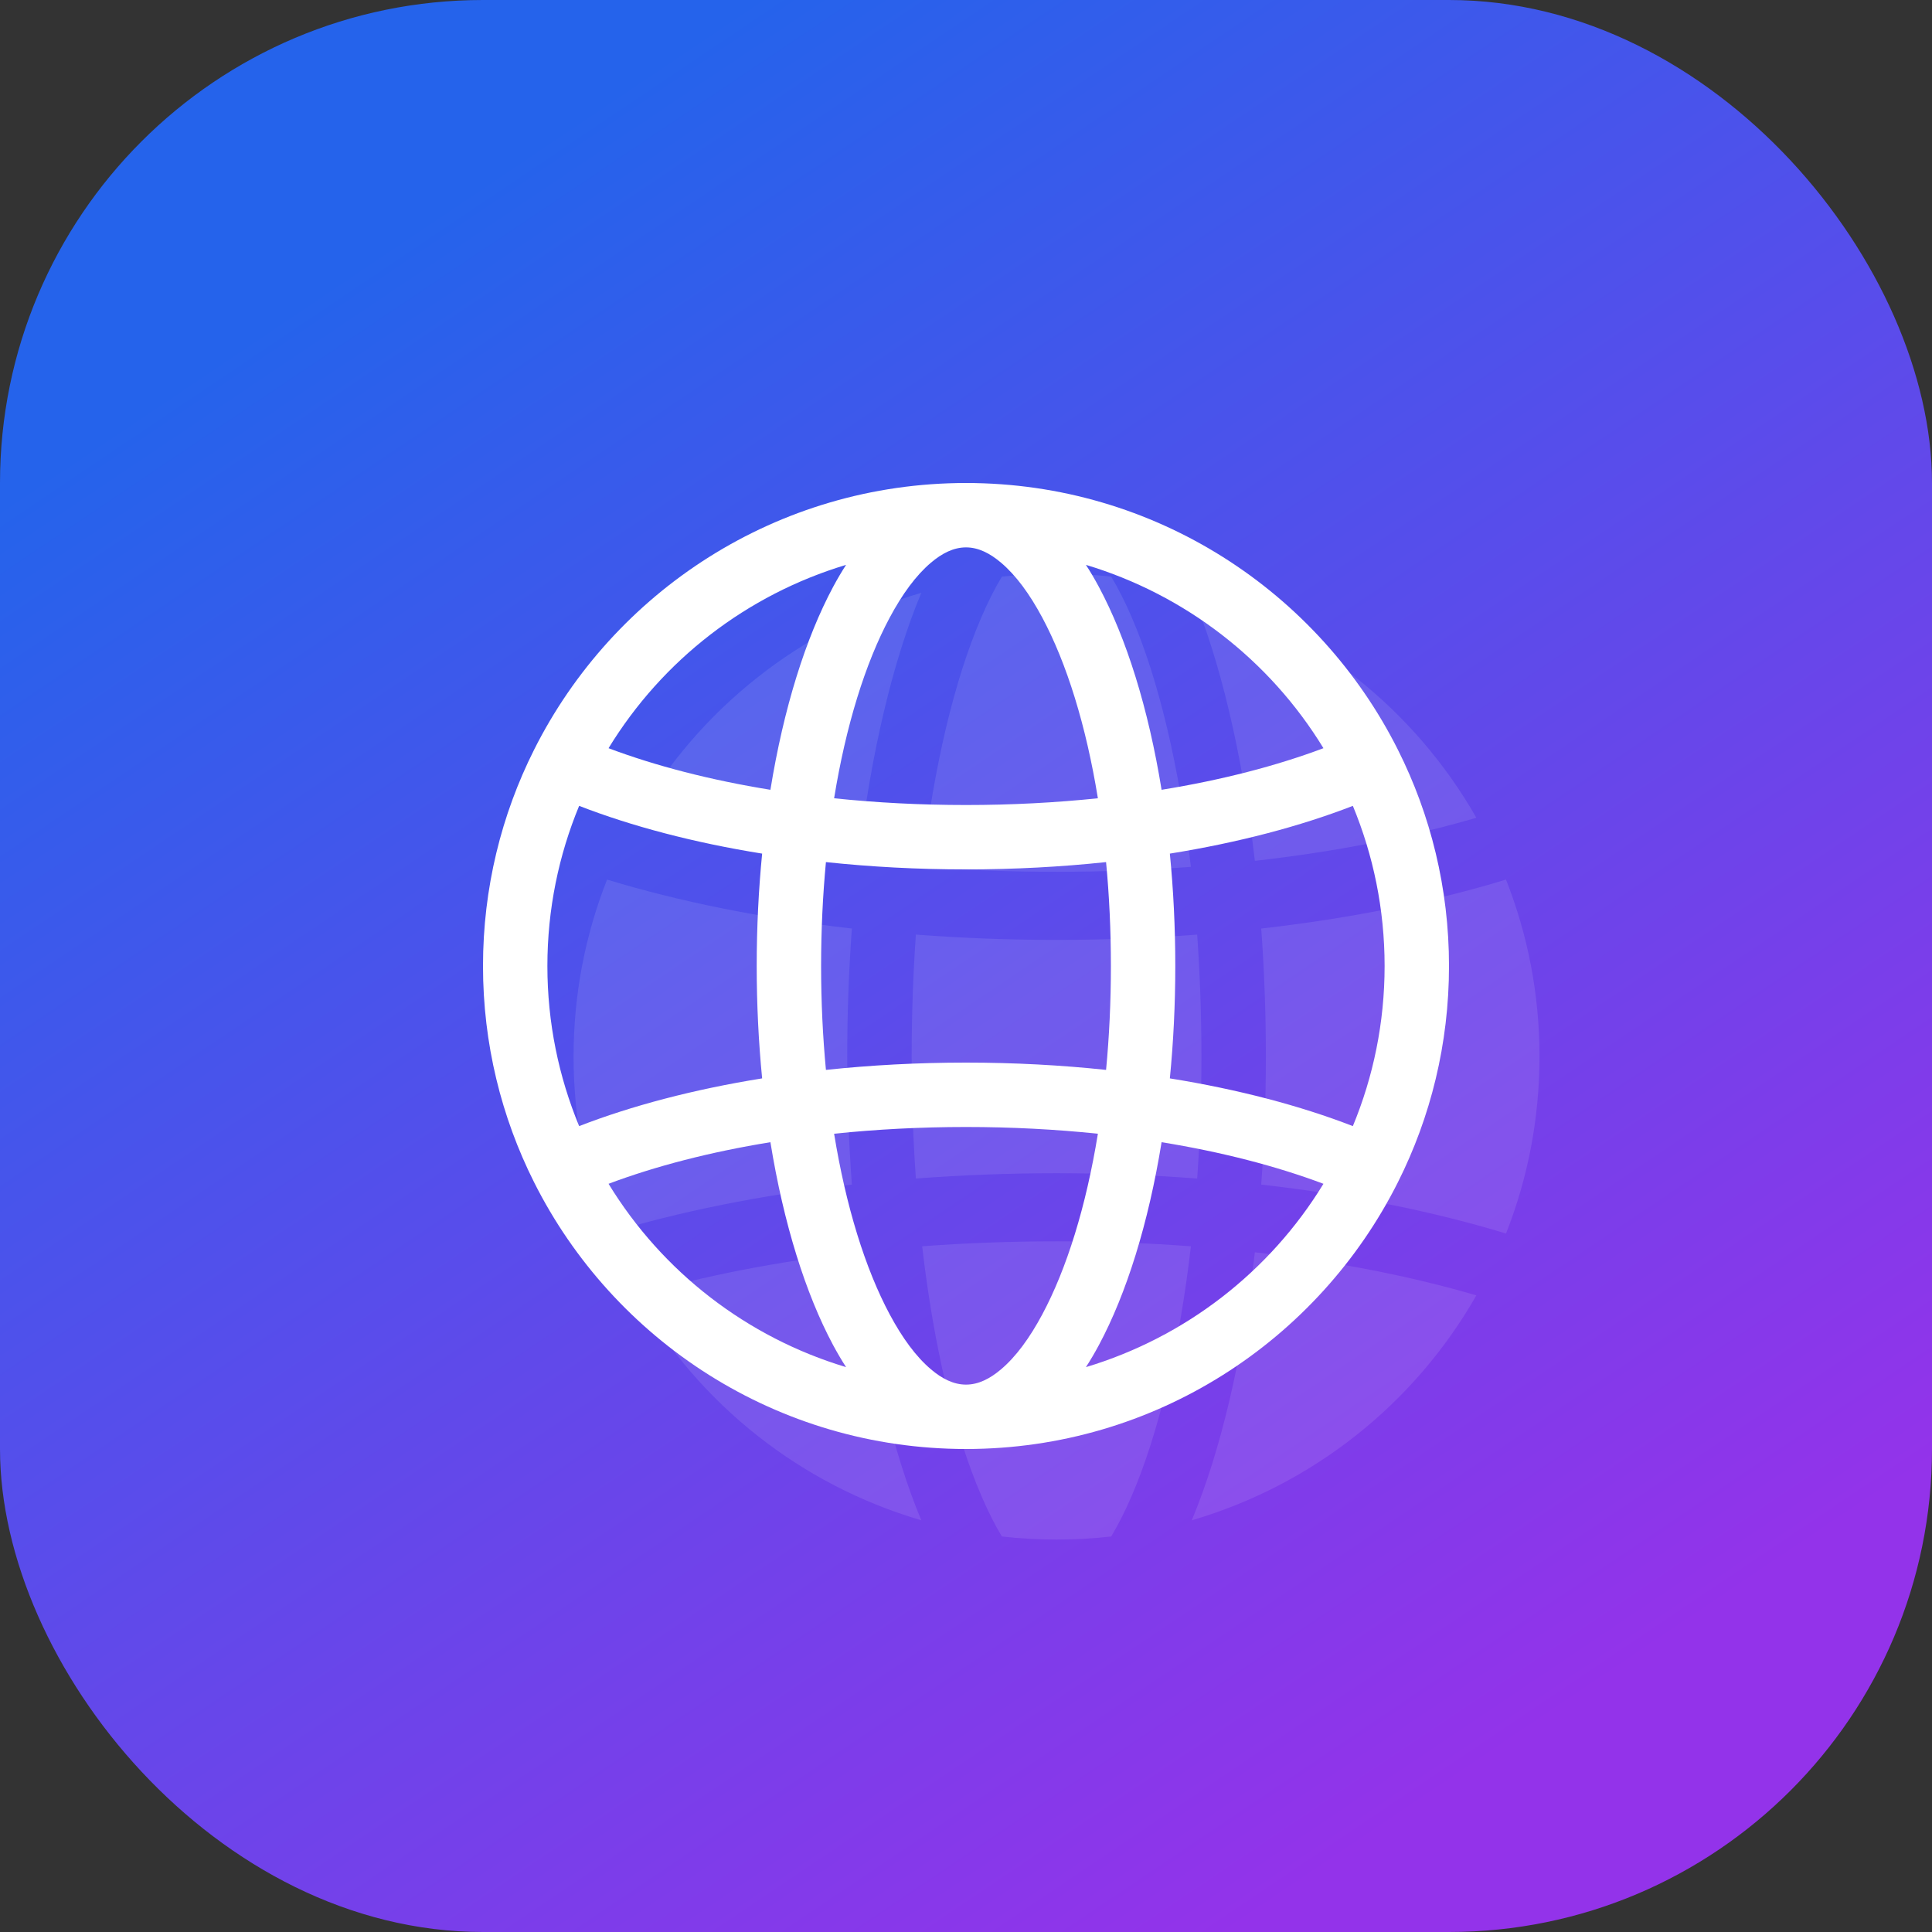
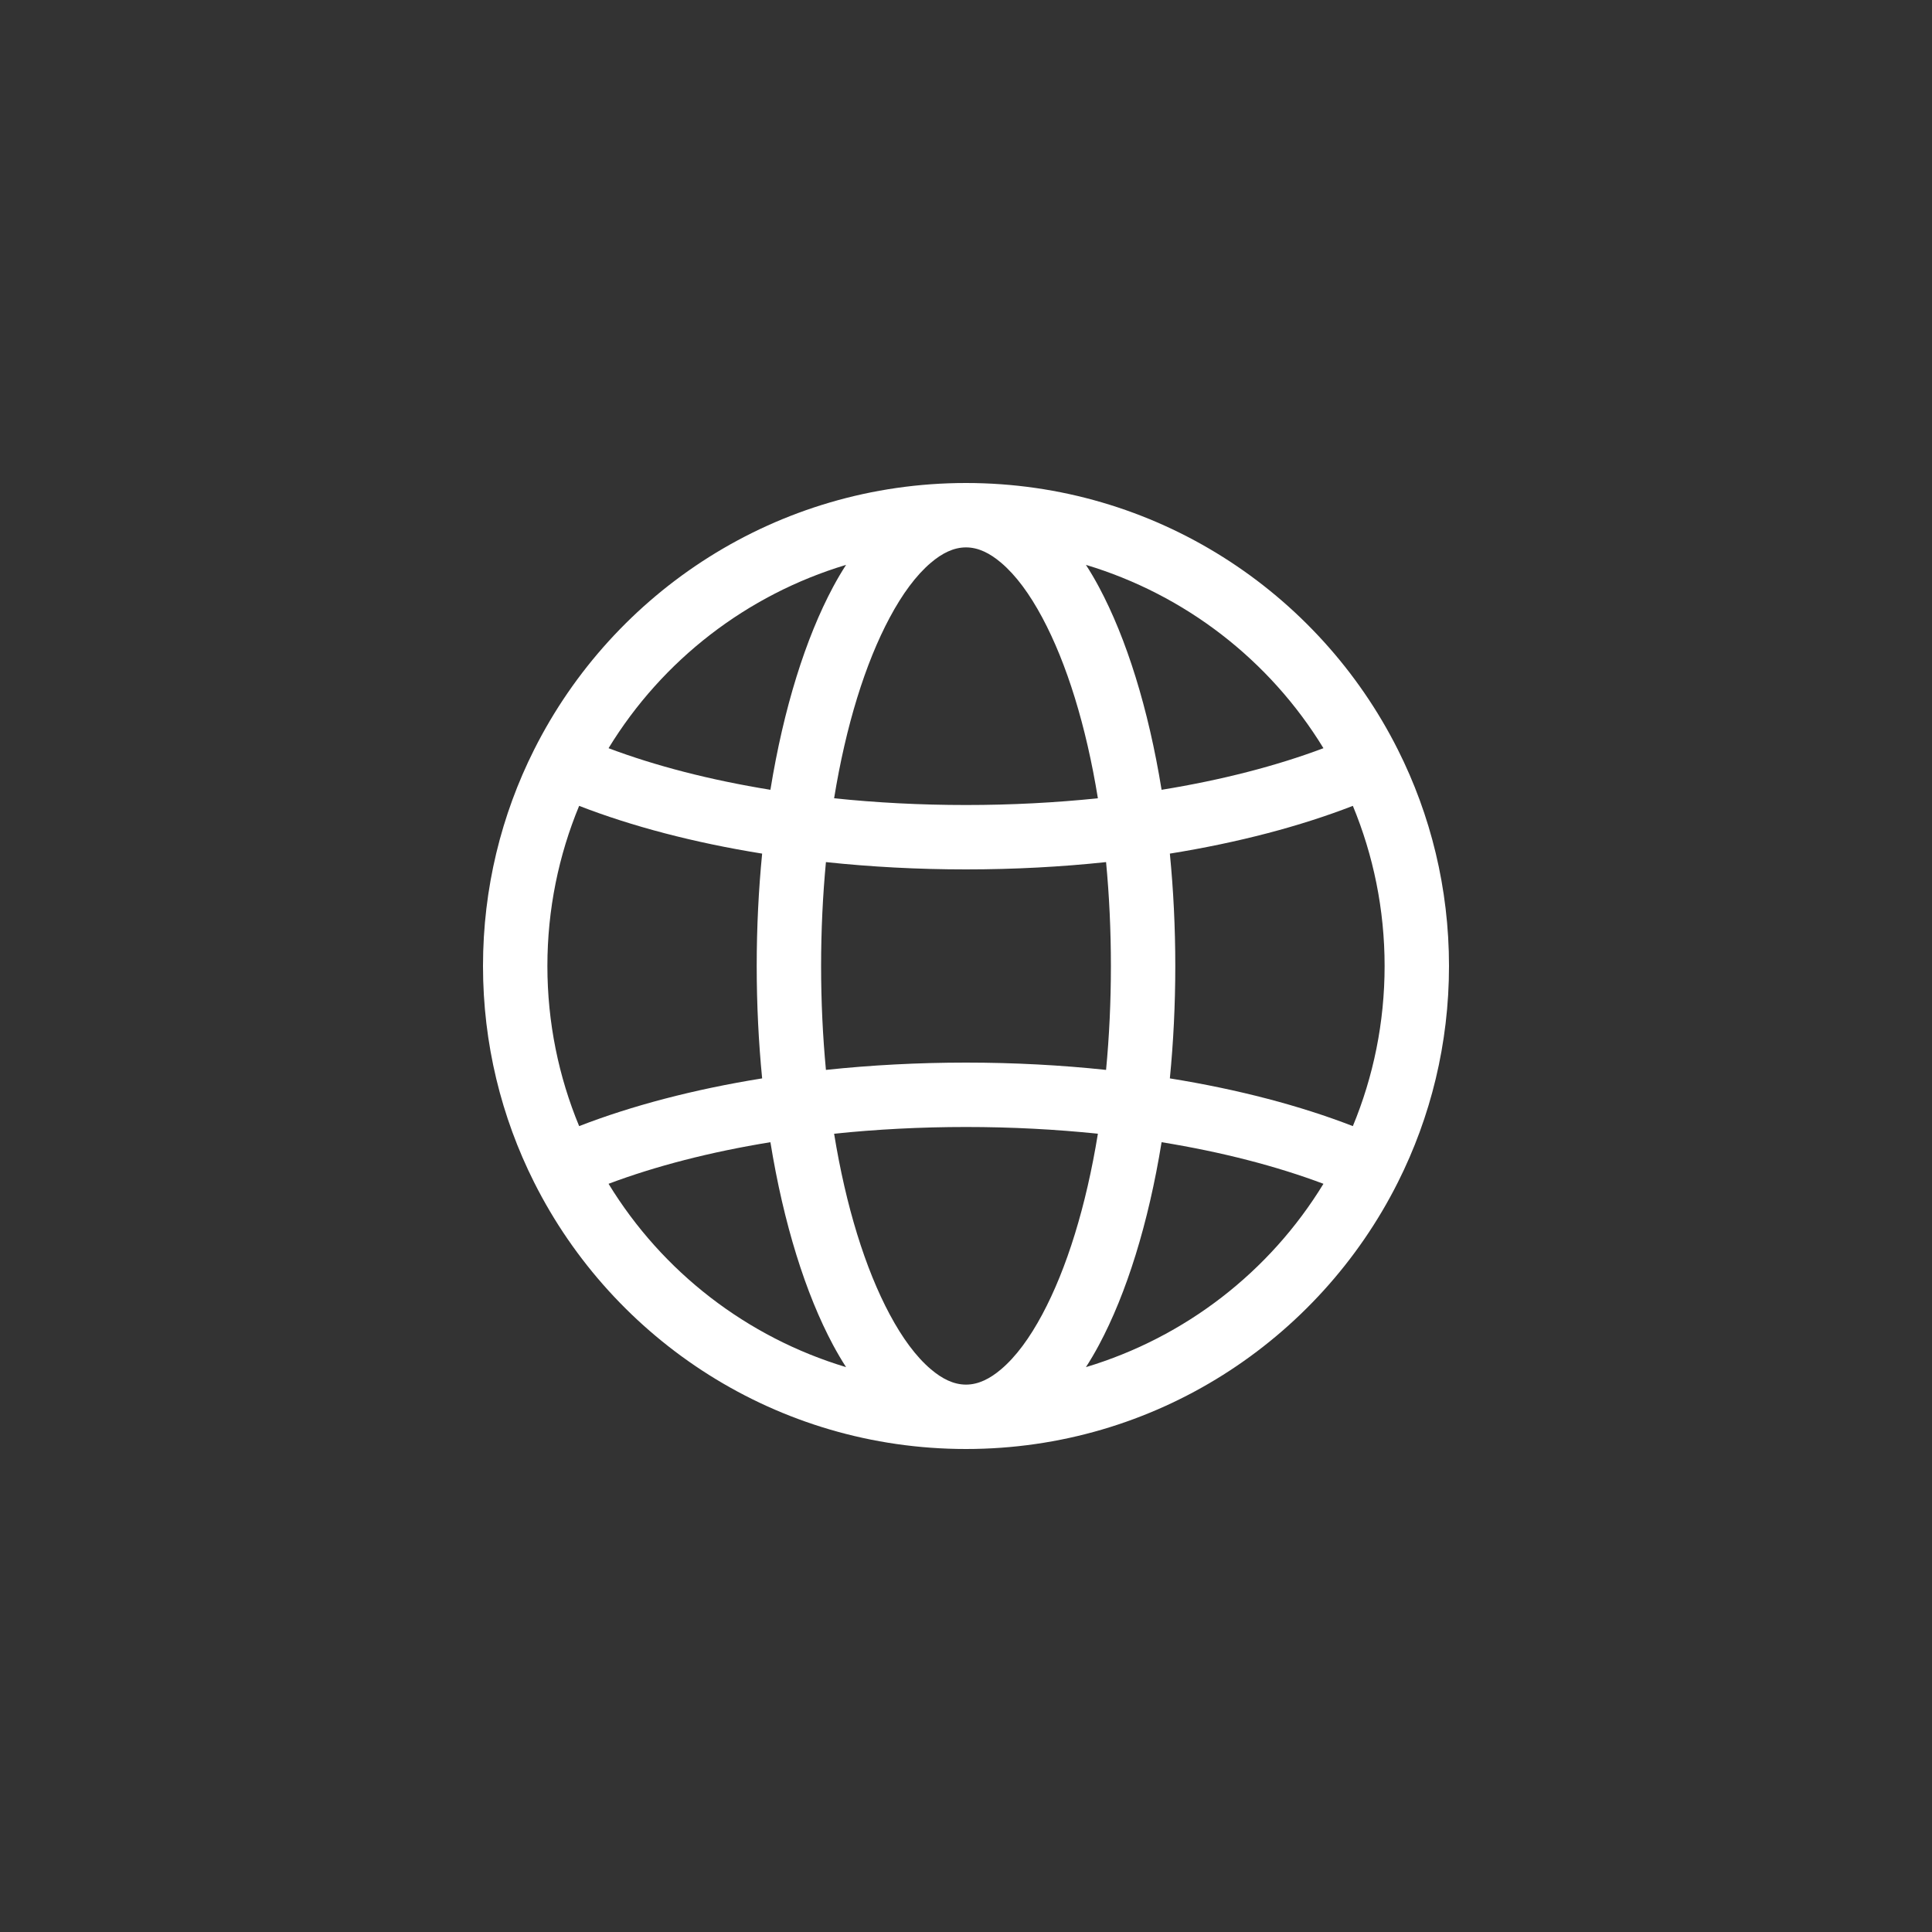
<svg xmlns="http://www.w3.org/2000/svg" width="64" height="64" viewBox="0 0 64 64" fill="none">
  <rect x="0" y="0" width="64" height="64" fill="#333333" stroke="none" />
-   <rect width="64" height="64" rx="16" fill="url(#paint0_linear_83_642)" />
  <path fill-rule="evenodd" clip-rule="evenodd" d="M17.692 39.163C16.609 37.008 16 34.574 16 32C16 29.426 16.609 26.992 17.692 24.837C20.321 19.598 25.744 16 32 16C38.256 16 43.679 19.598 46.308 24.837C47.391 26.992 48 29.426 48 32C48 34.574 47.391 37.008 46.308 39.163C43.679 44.402 38.256 48 32 48C25.744 48 20.321 44.402 17.692 39.163ZM19.185 26.695C18.508 28.33 18.133 30.122 18.133 32C18.133 33.878 18.508 35.67 19.185 37.304C20.927 36.629 22.98 36.087 25.247 35.723C25.13 34.53 25.067 33.283 25.067 32C25.067 30.717 25.13 29.47 25.247 28.277C22.98 27.913 20.927 27.371 19.185 26.695ZM43.841 24.785C42.056 21.861 39.254 19.699 35.973 18.712C36.122 18.943 36.266 19.187 36.404 19.445C37.314 21.145 38.042 23.466 38.479 26.163C40.471 25.84 42.286 25.37 43.841 24.785ZM28.027 18.712C24.746 19.699 21.944 21.861 20.159 24.785C21.714 25.371 23.529 25.84 25.521 26.163C25.958 23.466 26.686 21.145 27.596 19.445C27.734 19.187 27.878 18.943 28.027 18.712ZM44.815 37.304C45.492 35.67 45.867 33.878 45.867 32C45.867 30.122 45.492 28.33 44.815 26.695C43.073 27.371 41.02 27.913 38.753 28.277C38.87 29.47 38.933 30.717 38.933 32C38.933 33.283 38.87 34.53 38.753 35.723C41.02 36.087 43.073 36.629 44.815 37.304ZM20.159 39.215C21.944 42.139 24.746 44.301 28.027 45.288C27.873 45.049 27.73 44.804 27.596 44.555C26.686 42.855 25.958 40.534 25.521 37.837C23.529 38.16 21.714 38.63 20.159 39.215ZM35.973 45.288C39.254 44.301 42.056 42.139 43.841 39.215C42.286 38.63 40.471 38.16 38.479 37.837C38.042 40.534 37.314 42.855 36.404 44.555C36.266 44.813 36.122 45.057 35.973 45.288ZM32 18.133C31.589 18.133 31.205 18.328 30.836 18.642C30.341 19.062 29.889 19.682 29.476 20.453C28.661 21.974 28.021 24.043 27.631 26.444C29.028 26.59 30.492 26.667 32 26.667C33.508 26.667 34.972 26.589 36.369 26.444C35.979 24.043 35.339 21.974 34.524 20.453C34.111 19.682 33.659 19.062 33.164 18.642C32.795 18.328 32.411 18.133 32 18.133ZM32 45.867C32.411 45.867 32.795 45.672 33.164 45.358C33.659 44.938 34.111 44.318 34.524 43.547C35.339 42.026 35.979 39.957 36.369 37.556C34.972 37.411 33.508 37.333 32 37.333C30.492 37.333 29.028 37.411 27.631 37.556C28.021 39.957 28.661 42.026 29.476 43.547C29.889 44.318 30.341 44.938 30.836 45.358C31.205 45.672 31.589 45.867 32 45.867ZM36.64 35.442C36.745 34.339 36.8 33.186 36.8 32C36.8 30.814 36.745 29.661 36.64 28.558C35.156 28.716 33.601 28.8 32 28.8C30.399 28.8 28.844 28.716 27.36 28.558C27.256 29.661 27.2 30.814 27.2 32C27.2 33.186 27.256 34.339 27.36 35.442C28.844 35.284 30.399 35.2 32 35.2C33.601 35.2 35.156 35.284 36.64 35.442Z" fill="white" />
-   <path fill-rule="evenodd" clip-rule="evenodd" d="M49.888 29.137C50.605 30.952 50.998 32.931 50.998 35C50.998 37.069 50.605 39.048 49.888 40.863C47.519 40.139 44.773 39.581 41.78 39.241C41.985 36.417 41.985 33.583 41.78 30.759C44.773 30.419 47.519 29.861 49.888 29.137ZM20.11 40.863C19.394 39.048 19 37.069 19 35C19 32.931 19.394 30.952 20.11 29.137C22.479 29.861 25.226 30.419 28.219 30.759C28.014 33.583 28.014 36.417 28.219 39.241C25.226 39.581 22.479 40.139 20.11 40.863ZM39.658 39.04C36.557 38.806 33.442 38.806 30.34 39.04C30.248 37.741 30.2 36.389 30.2 35C30.2 33.611 30.248 32.259 30.34 30.96C33.442 31.194 36.557 31.194 39.658 30.96C39.75 32.259 39.799 33.611 39.799 35C39.799 36.389 39.75 37.741 39.658 39.04ZM48.906 42.911C46.847 46.522 43.468 49.193 39.479 50.362C40.418 48.117 41.156 45.041 41.569 41.483C44.26 41.788 46.741 42.276 48.906 42.911ZM36.81 50.898C35.607 51.034 34.392 51.034 33.188 50.898C32.95 50.503 32.723 50.05 32.507 49.547C31.618 47.48 30.933 44.614 30.548 41.285C31.988 41.177 33.476 41.121 34.999 41.121C36.522 41.121 38.01 41.177 39.45 41.285C39.065 44.614 38.38 47.48 37.492 49.547C37.275 50.05 37.048 50.503 36.81 50.898ZM30.52 50.362C26.531 49.193 23.151 46.522 21.093 42.911C23.258 42.276 25.739 41.788 28.43 41.483C28.843 45.041 29.581 48.117 30.52 50.362ZM21.093 27.089C23.151 23.478 26.531 20.807 30.52 19.637C29.581 21.883 28.843 24.959 28.43 28.517C25.739 28.212 23.258 27.724 21.093 27.089ZM33.188 19.102C34.392 18.966 35.607 18.966 36.81 19.102C37.048 19.497 37.275 19.95 37.492 20.453C38.38 22.52 39.065 25.386 39.45 28.715C38.01 28.823 36.522 28.879 34.999 28.879C33.476 28.879 31.988 28.823 30.548 28.715C30.933 25.386 31.618 22.52 32.507 20.453C32.723 19.95 32.95 19.497 33.188 19.102ZM39.479 19.637C43.468 20.807 46.847 23.478 48.906 27.089C46.741 27.724 44.26 28.212 41.569 28.517C41.156 24.959 40.418 21.883 39.479 19.637Z" fill="white" fill-opacity="0.1" />
  <defs>
    <linearGradient id="paint0_linear_83_642" x1="14.222" y1="7.111" x2="48.889" y2="58.667" gradientUnits="userSpaceOnUse">
      <stop stop-color="#2563EB" />
      <stop offset="1" stop-color="#9333EA" />
    </linearGradient>
  </defs>
</svg>